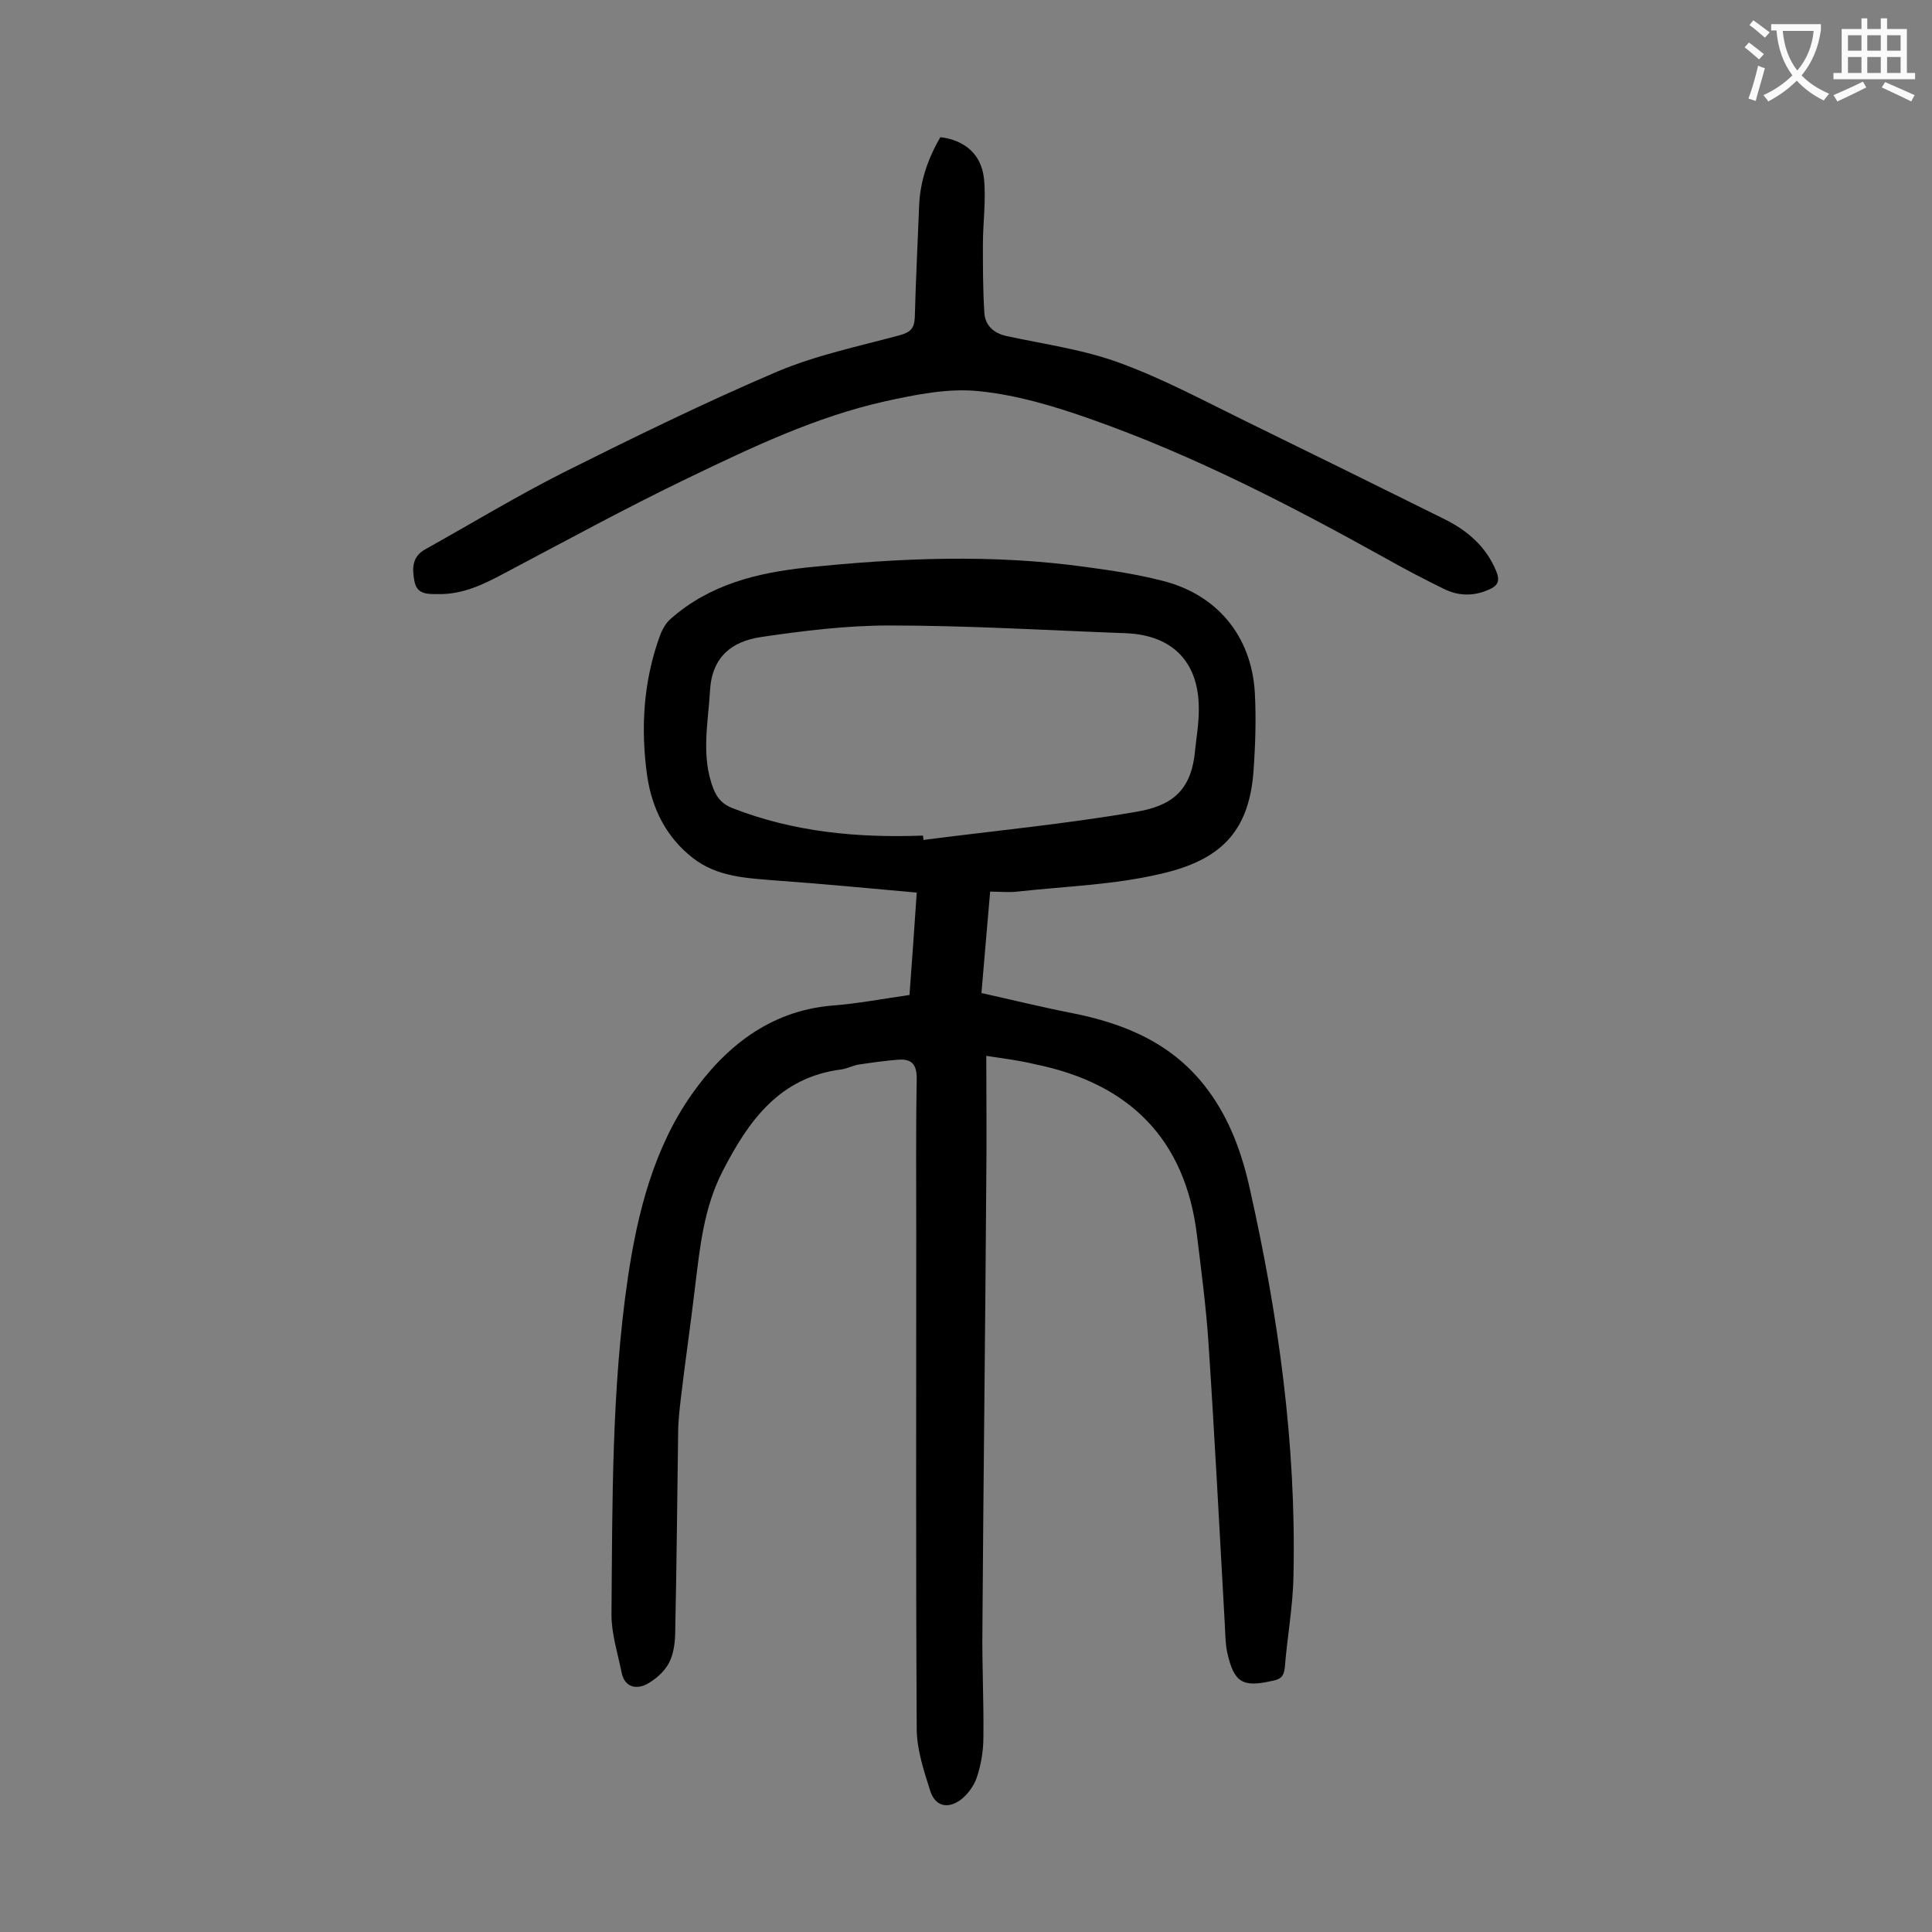
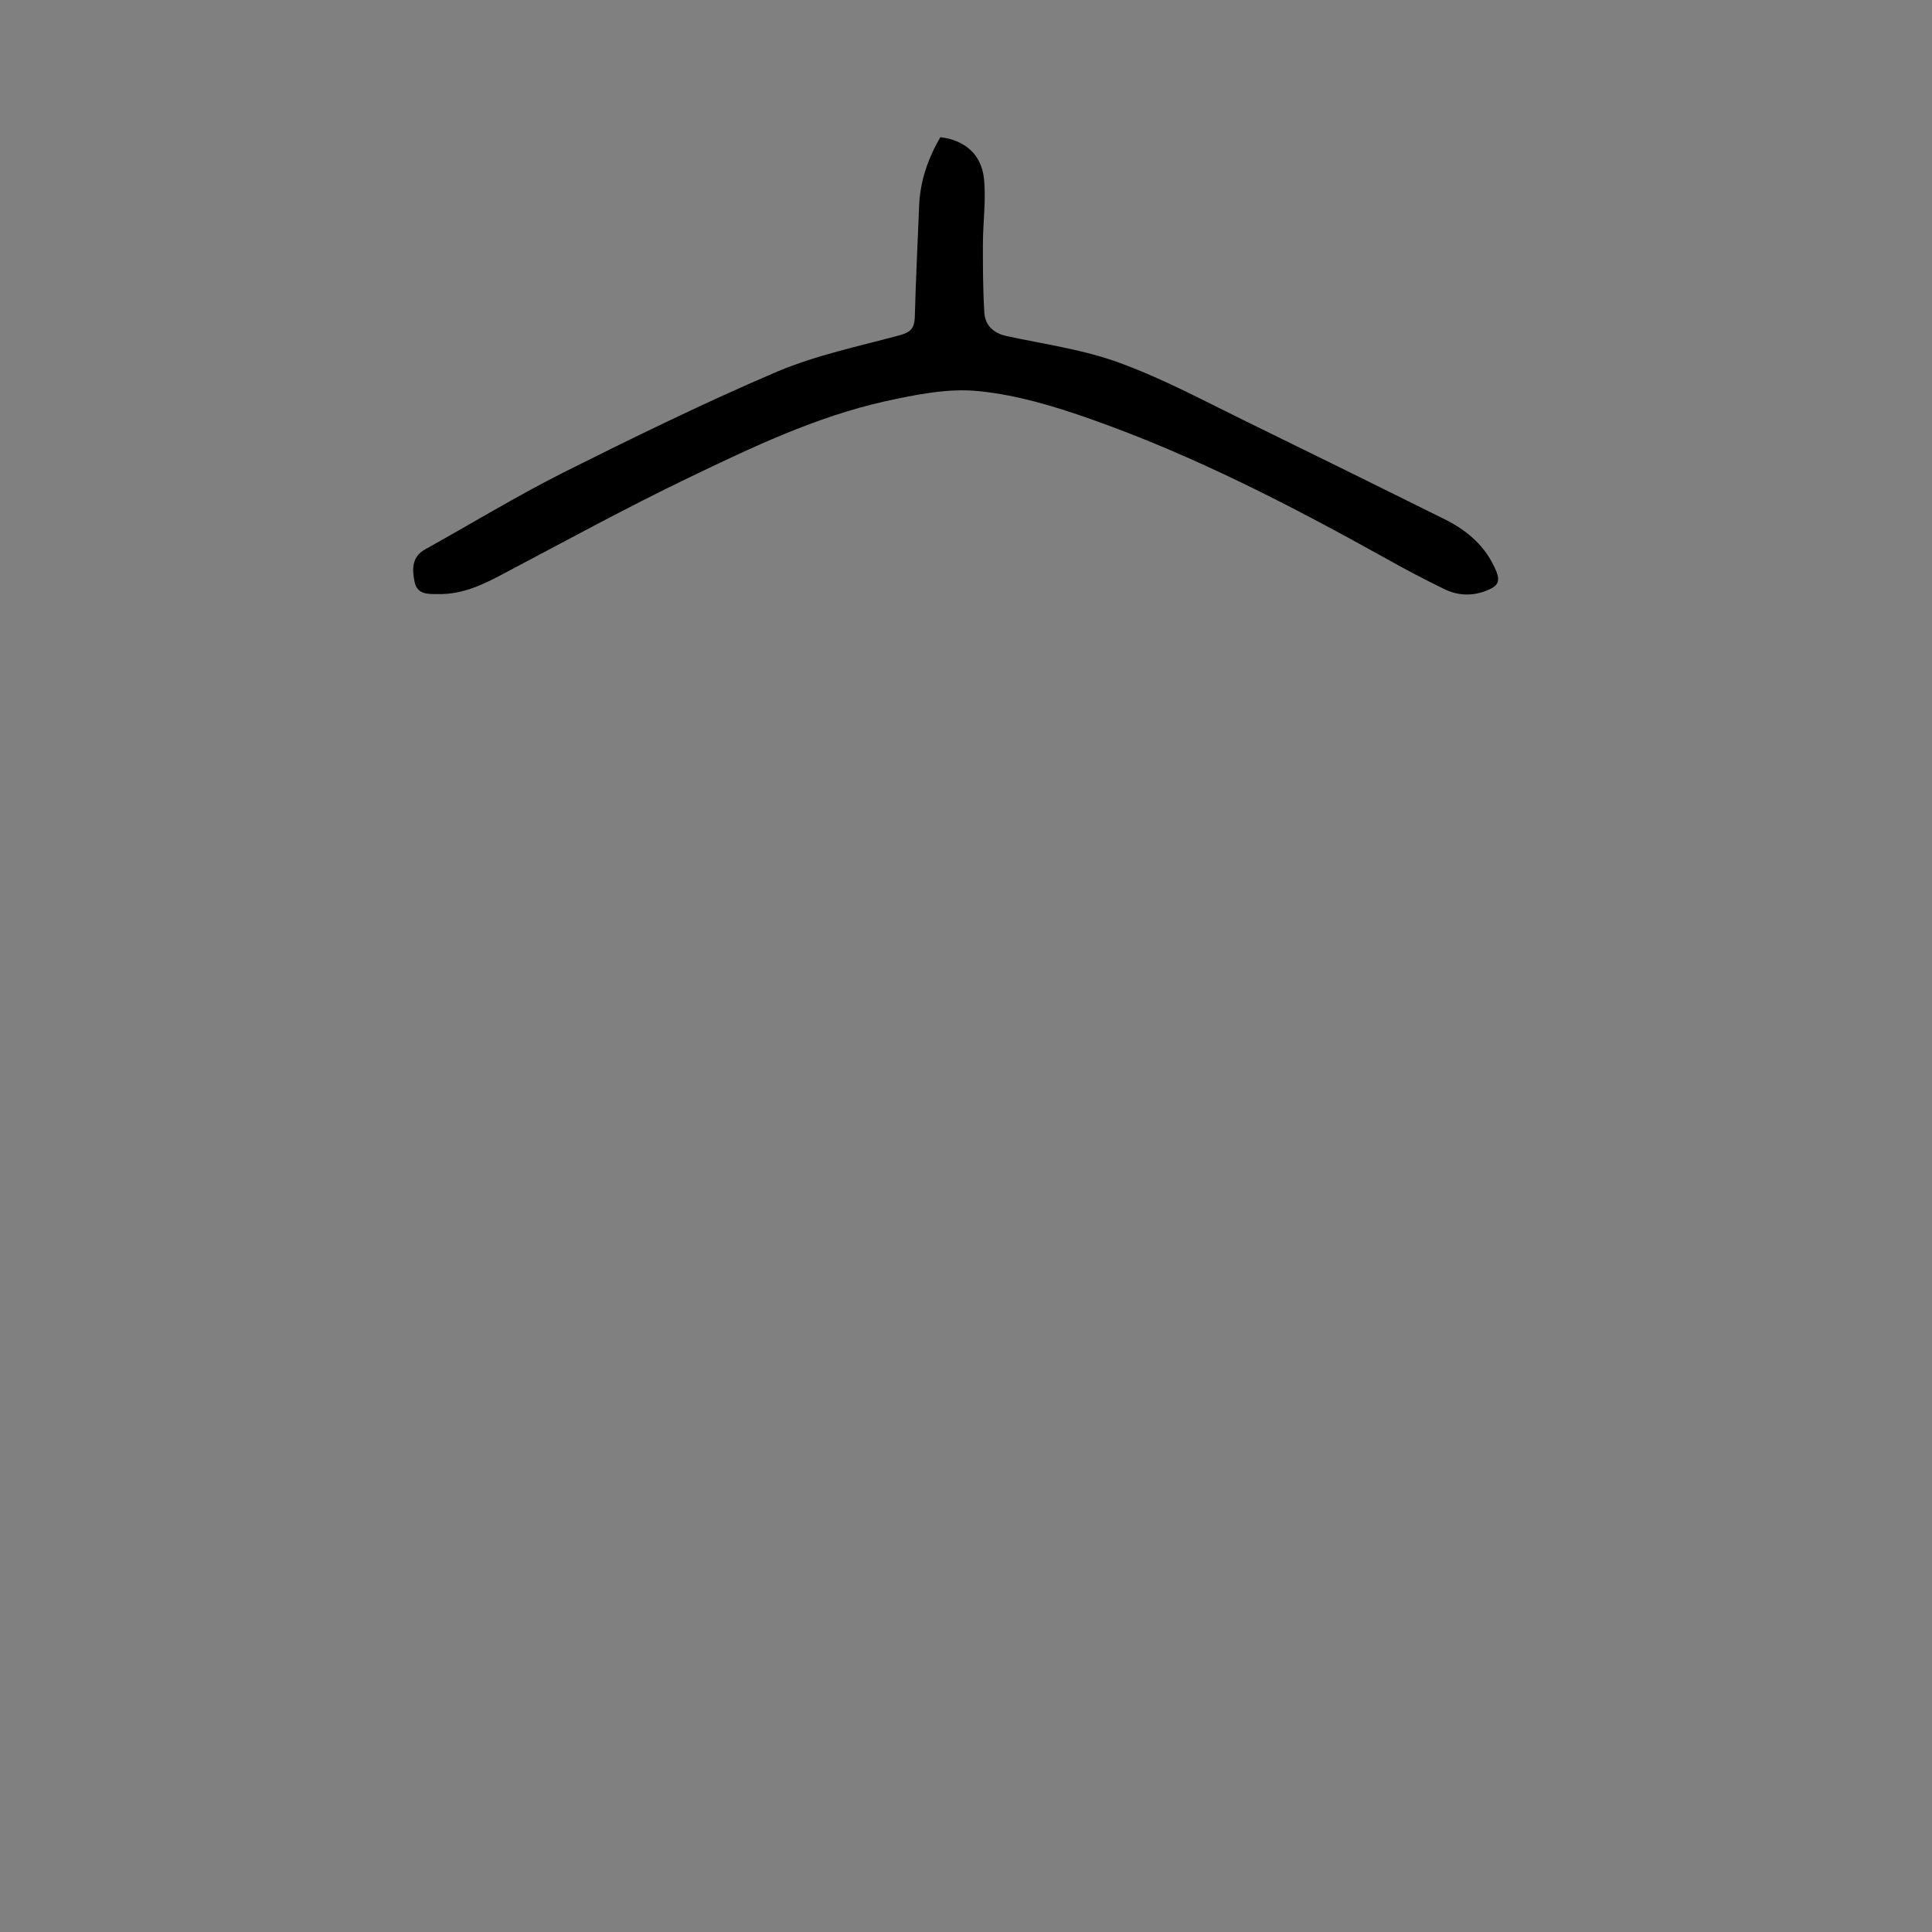
<svg xmlns="http://www.w3.org/2000/svg" enable-background="new 0 0 400 400" viewBox="0 0 400 400">
  <rect x="0" y="0" width="400" height="400" fill="#808080" stroke="none" />
-   <path d="m204.2 218.6c0 8.8.1 17.1 0 25.4-.2 31.1-.6 62.1-.8 93.2-.1 7.5.3 15 .2 22.5 0 2.8-.5 5.8-1.4 8.4-.6 1.7-1.9 3.5-3.4 4.6-2.7 1.9-5.2 1.2-6.2-1.9-1.3-4.1-2.7-8.3-2.8-12.5-.2-34.3-.1-68.6-.1-102.8 0-10.7-.1-21.5.1-32.2 0-3-1.1-4.1-3.8-3.9s-5.5.6-8.2 1c-1.2.2-2.3.8-3.5 1-12.9 1.6-19.3 10.6-24.7 21.1-3.9 7.6-4.7 15.8-5.7 24-.9 7.6-2 15.1-2.9 22.7-.3 2.5-.6 5.1-.6 7.6-.2 13.6-.3 27.2-.6 40.8 0 2.3-.3 4.8-1.3 6.7s-2.9 3.5-4.8 4.5c-2.2 1-4.4.4-5-2.5-.8-4-2.1-8-2.1-12 .2-23.3 0-46.7 3.4-69.8 2-13.5 5.4-26.8 13.2-37.9 6.8-9.7 16.1-17.3 29-18.4 5.3-.4 10.5-1.4 16.1-2.2.5-6.8 1-13.6 1.5-21.2-9.9-.9-19.5-1.8-29.1-2.5-6.1-.5-12.2-.7-17.3-4.7-5.5-4.3-8.4-10.2-9.4-16.9-1.4-9.9-.8-19.6 2.6-29 .5-1.4 1.3-2.8 2.4-3.7 8-7 17.7-9.4 28-10.5 19.3-2 38.6-2.8 57.9-.1 5.2.7 10.5 1.5 15.6 2.8 11.4 2.8 18.6 11.4 19.3 23.2.3 5.5.1 11.1-.3 16.6-1 12.3-6.9 18.1-19.1 20.9-9.7 2.3-19.9 2.6-29.8 3.7-1.7.2-3.5 0-5.6 0-.6 7-1.2 13.8-1.8 21 6.3 1.4 12.4 2.9 18.5 4.1 11.3 2.2 21.3 6.4 28.4 16 4.6 6.2 7.1 13.3 8.7 20.6 5.9 26.3 9.6 52.8 9 79.9-.1 6.4-1.3 12.7-1.8 19.1-.2 1.8-.9 2.4-2.6 2.7-6.1 1.4-7.9.4-9.3-5.8-.4-1.8-.4-3.7-.5-5.6-1.1-19.5-2.1-39-3.4-58.6-.5-7.5-1.5-15-2.4-22.4-2.4-19.5-13.7-31.3-33.7-35.3-2.8-.7-6-1.1-9.9-1.7zm-13.1-45.6c0 .3.1.6.1.9 14.7-1.9 29.4-3.3 43.9-5.8 7.3-1.2 11.5-4.2 12.3-12.5.3-2.9.8-5.7.8-8.6.1-9.8-5.3-15.5-15.1-15.9-16.3-.6-32.6-1.6-49-1.6-8.9 0-17.8 1.1-26.6 2.4-5.9.9-10.1 4-10.5 11.1-.4 6.8-1.9 13.6.7 20.3.8 2 1.9 3.2 3.9 4 12.8 5 26 6.2 39.5 5.7z" fill="#000001" />
  <path d="m194.7 28.4c4.9.6 8.4 3.4 9 8.4.5 4.5-.2 9.2-.2 13.8 0 4.7 0 9.5.3 14.2.2 2.6 1.9 4.2 4.7 4.8 7.9 1.7 16 2.8 23.5 5.6 9 3.3 17.5 7.9 26.1 12.1 13.7 6.7 27.3 13.4 41 20.2 4.8 2.4 8.6 5.7 10.7 10.8.8 2 .3 3-1.6 3.8-3.2 1.4-6.3 1.3-9.3-.2-4.1-2-8.1-4.1-12-6.3-19.6-10.9-39.5-21.2-60.7-28.7-7.6-2.7-15.5-5.1-23.4-5.9-6.4-.7-13.2.7-19.6 2.1-14.3 3.2-27.5 9.5-40.6 15.8-12.9 6.2-25.5 13.1-38.2 19.8-4.3 2.3-8.6 4.4-13.7 4.3-2.2 0-4.4.1-4.9-2.7-.5-2.6-.5-5.1 2.3-6.6 9.5-5.3 18.9-11 28.6-15.9 14.6-7.3 29.3-14.5 44.3-20.9 8.1-3.4 16.8-5.2 25.3-7.5 2.1-.6 3-1.3 3.1-3.7.2-7.7.6-15.5.9-23.2.2-4.9 1.8-9.7 4.4-14.1z" fill="#000001" />
  <g fill="#fafafb">
-     <path d="m362.1 8.8c1.1.8 2.1 1.6 3.1 2.4l-1 1.1c-1.3-1.1-2.3-2-3-2.5zm1.9 4.8c.5.2.9.4 1.4.5-.6 2.3-1.3 4.5-1.9 6.8l-1.5-.5c.8-2.1 1.4-4.3 2-6.8zm-1-9.4c1.3.9 2.4 1.8 3.4 2.5l-1 1.1c-1.4-1.2-2.4-2.1-3.2-2.6zm3.7 2.2v-1.4h10.3v1.2c-.5 3.6-1.8 6.8-4 9.4 1.5 1.6 3.4 2.8 5.7 3.8-.3.4-.7.8-1.1 1.4-2.3-1.1-4.1-2.5-5.6-4.1-1.6 1.6-3.6 3.1-5.9 4.3-.3-.5-.7-.9-1-1.3 2.4-1.1 4.4-2.5 6-4.1-1.9-2.5-3-5.6-3.3-9.3h-1.1zm8.8 0h-6.4c.3 3.3 1.3 6 3 8.2 2-2.3 3.1-5.1 3.4-8.2z" />
-     <path d="m385.3 3.8h1.3v2.2h2.8v-2.2h1.3v2.2h4.1v9.1h1.7v1.3h-16.9v-1.3h1.7v-9.1h4.1v-2.2zm.4 13.1.7 1.2c-1.8.9-3.8 1.9-6 2.9-.2-.4-.5-.8-.8-1.3 2.3-1 4.3-1.9 6.1-2.8zm-3.1-6.4h2.8v-3.2h-2.8zm0 4.6h2.8v-3.3h-2.8zm4-4.6h2.8v-3.2h-2.8zm0 4.6h2.8v-3.3h-2.8zm3.7 1.9c2.1.9 4.1 1.8 6.1 2.7l-.7 1.3c-2.2-1.1-4.2-2-6.1-2.9zm3.2-9.7h-2.8v3.2h2.8zm-2.8 7.8h2.8v-3.3h-2.8z" />
-   </g>
+     </g>
</svg>